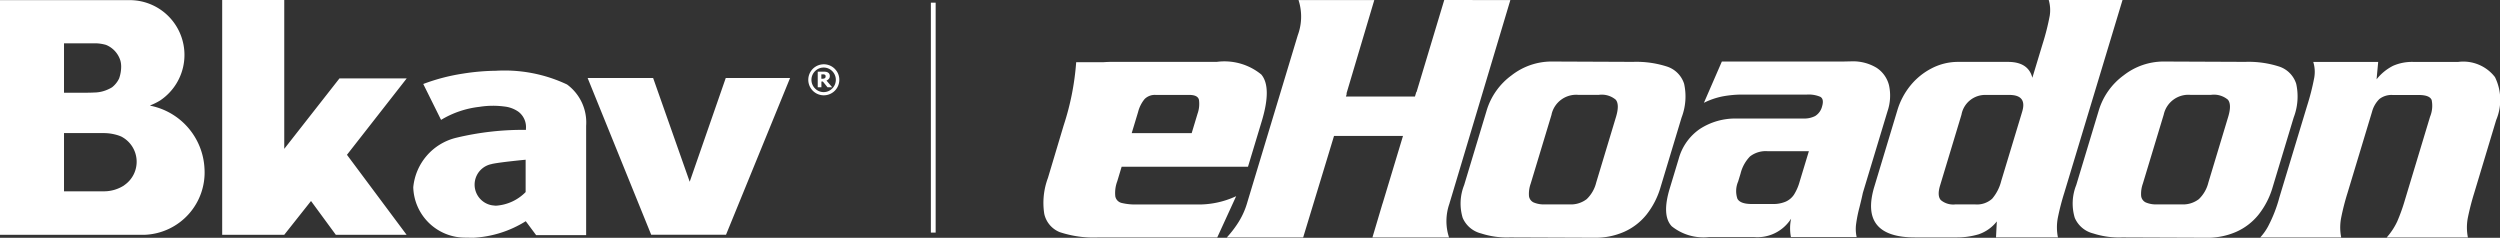
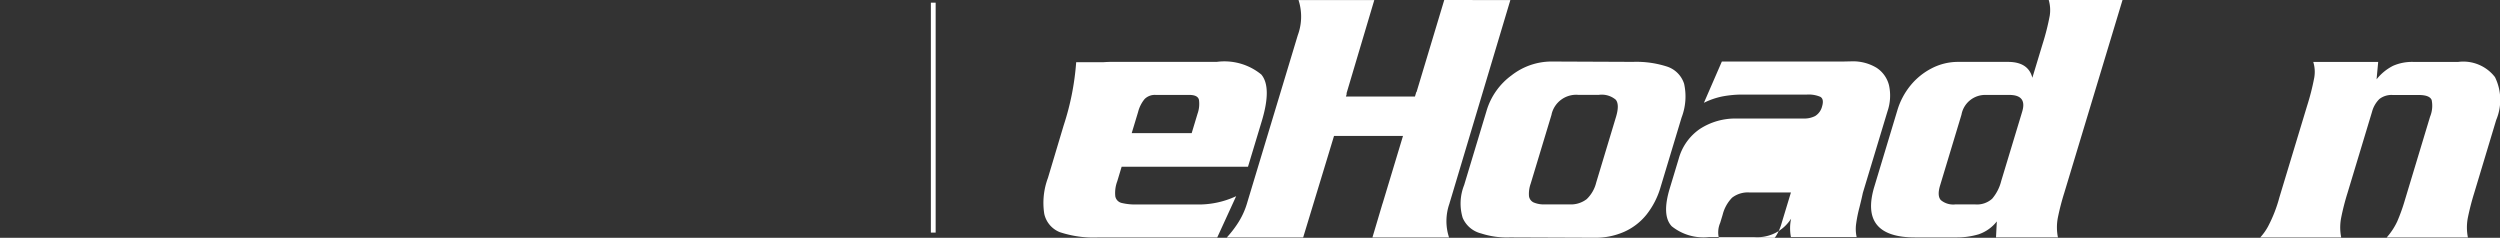
<svg xmlns="http://www.w3.org/2000/svg" width="135.846" height="12.92" viewBox="0 0 135.846 12.92">
  <rect x="0" y="0" width="135.846" height="12.92" fill="#333333" stroke="none" />
  <g transform="translate(-375 -19.795)">
    <path d="M303.485,31.454h-.26V43.948h.26Z" transform="translate(122.357 -11.514)" fill="#fff" />
-     <path d="M45.039,34.862a.217.217,0,0,0,.051-.155.229.229,0,0,0-.027-.115.207.207,0,0,0-.084-.078.256.256,0,0,0-.1-.034.635.635,0,0,0-.138-.007h-.307v.847h.2v-.31h.081l.25.31h.253l-.307-.364A.353.353,0,0,0,45.039,34.862Zm-.182-.078a.171.171,0,0,1-.037.04.1.1,0,0,1-.057.024.339.339,0,0,1-.084.01H44.63v-.239h.061a.5.5,0,0,1,.071,0,.091.091,0,0,1,.051.017.086.086,0,0,1,.04.037.135.135,0,0,1,.01.051.19.19,0,0,1-.01.061Zm.5-.469a.843.843,0,1,0,.25.6A.822.822,0,0,0,45.356,34.316Zm-.132,1.069a.652.652,0,0,1-.938,0,.662.662,0,0,1,0-.938.656.656,0,0,1,.938,0A.666.666,0,0,1,45.224,35.385Zm-7.748,5.07-1.987-5.637H31.931l3.454,8.517h4.065l3.481-8.517H39.436Zm-29.3-4.136-.024-.01a3.373,3.373,0,0,0,.553-.273A2.978,2.978,0,0,0,7.07,30.585H0V43.335H5.954c.115,0,.223,0,.334,0H7.9a3.39,3.39,0,0,0,3.211-3.613,3.664,3.664,0,0,0-2.941-3.4Zm-4.7-3.387h1.71a2.211,2.211,0,0,1,.577.088,1.35,1.35,0,0,1,.783.87,1.255,1.255,0,0,1,.037.3,1.942,1.942,0,0,1-.111.651,1.35,1.35,0,0,1-.381.479,1.444,1.444,0,0,1-.186.1,1.842,1.842,0,0,1-.681.182c-.223.01-.327.017-.877.017h-.87V32.933ZM6.746,40.65a2.021,2.021,0,0,1-1.093.324H3.478V37.81H5.626a2.592,2.592,0,0,1,.8.125c.051.017.1.037.152.057a1.54,1.54,0,0,1,.165,2.655Zm11.7-5.812-3,3.829V30.578H12.073V43.335h3.373L16.9,41.5l1.349,1.838h3.846l-3.242-4.348L22.1,34.838Zm12.373.334a7.95,7.95,0,0,0-3.866-.749,12.22,12.22,0,0,0-1.822.159,10.555,10.555,0,0,0-2.132.56l.968,1.95a5.145,5.145,0,0,1,2.081-.708,4.736,4.736,0,0,1,1.346-.02,1.641,1.641,0,0,1,.773.283,1.048,1.048,0,0,1,.412.924v.064a15.532,15.532,0,0,0-3.785.428,3.065,3.065,0,0,0-2.338,2.692A2.821,2.821,0,0,0,25.3,43.491l.415.007a5.952,5.952,0,0,0,2.854-.9l.563.756H31.85V37.416a2.56,2.56,0,0,0-1.032-2.243Zm-2.253,5.839a2.48,2.48,0,0,1-1.592.742.766.766,0,0,1-.152-.01c-.024,0-.047-.007-.067-.007s-.03-.007-.044-.007a1.138,1.138,0,0,1-.007-2.233.153.153,0,0,0,.03-.01c.462-.1,1.828-.229,1.828-.229v1.757Z" transform="translate(375 -10.783)" fill="#fff" />
    <g transform="translate(431.687 19.795)">
      <g transform="translate(0)">
        <path d="M1537.736,281.833a5.386,5.386,0,0,1,1.862.263,1.444,1.444,0,0,1,.905.928,3.183,3.183,0,0,1-.137,1.832l-1.143,3.787a4.359,4.359,0,0,1-.762,1.487,3.247,3.247,0,0,1-1.219.939,3.869,3.869,0,0,1-1.6.321l-4.605-.018a4.523,4.523,0,0,1-1.566-.217,1.472,1.472,0,0,1-1-.846,2.7,2.7,0,0,1,.079-1.78l1.22-4.043a3.674,3.674,0,0,1,1.357-1.921,3.533,3.533,0,0,1,2.159-.751Zm-4.432,2.854-1.138,3.763a1.647,1.647,0,0,0-.093.667.446.446,0,0,0,.245.351,1.417,1.417,0,0,0,.632.109h1.313a1.411,1.411,0,0,0,.946-.285,1.856,1.856,0,0,0,.517-.9l1.076-3.567c.135-.447.13-.76-.013-.935a1.179,1.179,0,0,0-.917-.265h-1.124A1.371,1.371,0,0,0,1533.3,284.687Z" transform="translate(-1505.678 -278.471)" fill="#fff" />
-         <path d="M1710.462,281.833a5.39,5.39,0,0,1,1.863.263,1.443,1.443,0,0,1,.9.928,3.181,3.181,0,0,1-.137,1.832l-1.143,3.787a4.353,4.353,0,0,1-.762,1.487,3.245,3.245,0,0,1-1.219.939,3.865,3.865,0,0,1-1.6.321l-4.605-.018a4.524,4.524,0,0,1-1.566-.217,1.473,1.473,0,0,1-1-.846,2.7,2.7,0,0,1,.079-1.78l1.221-4.043a3.674,3.674,0,0,1,1.356-1.921,3.534,3.534,0,0,1,2.159-.751Zm-4.432,2.854-1.138,3.763a1.65,1.65,0,0,0-.093.667.447.447,0,0,0,.245.351,1.419,1.419,0,0,0,.632.109h1.313a1.411,1.411,0,0,0,.946-.285,1.856,1.856,0,0,0,.517-.9l1.076-3.567c.136-.447.13-.76-.013-.935a1.179,1.179,0,0,0-.917-.265h-1.124A1.37,1.37,0,0,0,1706.029,284.687Z" transform="translate(-1645.14 -278.471)" fill="#fff" />
-         <path d="M1589.381,281.769h6.606l.454-.01a2.479,2.479,0,0,1,1.34.346,1.593,1.593,0,0,1,.683.957,2.629,2.629,0,0,1-.084,1.417l-1.338,4.429q-.055.274-.184.785a7.441,7.441,0,0,0-.18.891,2.055,2.055,0,0,0,.027.723h-3.57a2.5,2.5,0,0,1,.009-1,2.17,2.17,0,0,1-2.022,1h-2.428a2.758,2.758,0,0,1-2.037-.586q-.552-.586-.11-2.048l.491-1.625a2.882,2.882,0,0,1,1.154-1.619,3.524,3.524,0,0,1,1.979-.562h3.645a1.307,1.307,0,0,0,.636-.137.849.849,0,0,0,.372-.511q.126-.415-.1-.536a1.63,1.63,0,0,0-.72-.118h-3.469a5.855,5.855,0,0,0-1.121.1,4.07,4.07,0,0,0-1.008.347Zm4.728,4.873h-2.238a1.4,1.4,0,0,0-.959.283,2.03,2.03,0,0,0-.515.934l-.132.434a1.3,1.3,0,0,0-.039.931c.1.19.361.287.777.287h1.143a1.7,1.7,0,0,0,.7-.127,1.058,1.058,0,0,0,.455-.382,2.668,2.668,0,0,0,.308-.71Z" transform="translate(-1552.505 -278.426)" fill="#fff" />
+         <path d="M1589.381,281.769h6.606l.454-.01a2.479,2.479,0,0,1,1.34.346,1.593,1.593,0,0,1,.683.957,2.629,2.629,0,0,1-.084,1.417l-1.338,4.429q-.055.274-.184.785a7.441,7.441,0,0,0-.18.891,2.055,2.055,0,0,0,.027.723h-3.57a2.5,2.5,0,0,1,.009-1,2.17,2.17,0,0,1-2.022,1h-2.428a2.758,2.758,0,0,1-2.037-.586q-.552-.586-.11-2.048l.491-1.625a2.882,2.882,0,0,1,1.154-1.619,3.524,3.524,0,0,1,1.979-.562h3.645a1.307,1.307,0,0,0,.636-.137.849.849,0,0,0,.372-.511q.126-.415-.1-.536a1.63,1.63,0,0,0-.72-.118h-3.469a5.855,5.855,0,0,0-1.121.1,4.07,4.07,0,0,0-1.008.347m4.728,4.873h-2.238a1.4,1.4,0,0,0-.959.283,2.03,2.03,0,0,0-.515.934l-.132.434a1.3,1.3,0,0,0-.039.931c.1.19.361.287.777.287h1.143a1.7,1.7,0,0,0,.7-.127,1.058,1.058,0,0,0,.455-.382,2.668,2.668,0,0,0,.308-.71Z" transform="translate(-1552.505 -278.426)" fill="#fff" />
        <g transform="translate(44.986 0)">
          <path d="M1657.856,264.454l-3.171,10.5a13.069,13.069,0,0,0-.346,1.347,2.772,2.772,0,0,0,.008,1.053h-3.365l.044-.869a2.124,2.124,0,0,1-.985.7,4.19,4.19,0,0,1-1.252.171h-2.2q-3.053,0-2.217-2.766l1.248-4.137a3.9,3.9,0,0,1,.717-1.357,3.616,3.616,0,0,1,1.158-.934,3.1,3.1,0,0,1,1.436-.345h2.7q1.107,0,1.326.863l.554-1.829a12.98,12.98,0,0,0,.391-1.546,1.973,1.973,0,0,0-.055-.85Zm-9.08,11.107h1.067a1.234,1.234,0,0,0,.929-.308,2.357,2.357,0,0,0,.492-.961l1.07-3.536.071-.237c.183-.606-.053-.907-.708-.907h-1.275a1.309,1.309,0,0,0-1.318,1.079l-1.16,3.839c-.115.378-.1.646.043.8A1.054,1.054,0,0,0,1648.777,275.561Z" transform="translate(-1644.195 -264.454)" fill="#fff" />
        </g>
        <path d="M1755.014,289.272l1.5-4.957a12.979,12.979,0,0,0,.394-1.55,1.816,1.816,0,0,0-.056-.849h3.529l-.088.947a2.689,2.689,0,0,1,.9-.737,2.582,2.582,0,0,1,1.089-.21h2.452a2.173,2.173,0,0,1,1.993.826,2.812,2.812,0,0,1,.067,2.329l-1.2,3.985a13.681,13.681,0,0,0-.345,1.347,2.8,2.8,0,0,0,.007,1.053h-4.415a3.591,3.591,0,0,0,.574-.869,9.958,9.958,0,0,0,.411-1.143l1.374-4.55a1.561,1.561,0,0,0,.087-.906q-.108-.275-.712-.274h-1.407a1.065,1.065,0,0,0-.724.221,1.523,1.523,0,0,0-.4.7l-1.334,4.417a12.853,12.853,0,0,0-.344,1.348,2.734,2.734,0,0,0,.006,1.054h-4.4a3.028,3.028,0,0,0,.421-.591A7.544,7.544,0,0,0,1755.014,289.272Z" transform="translate(-1687.841 -278.552)" fill="#fff" />
        <g transform="translate(0 3.363)">
          <g transform="translate(0 0)">
            <path d="M1422.45,282.6a3.16,3.16,0,0,0-2.417-.686h-5.7c-.182,0-.357.01-.528.022l.857-.005h-2.27a14.262,14.262,0,0,1-.682,3.44l-.853,2.851a3.862,3.862,0,0,0-.2,1.946,1.389,1.389,0,0,0,.848,1,5.875,5.875,0,0,0,2.051.289h6.5l1.029-2.245a4.816,4.816,0,0,1-2.185.45h-3.222a3.089,3.089,0,0,1-.819-.083.456.456,0,0,1-.341-.358,1.787,1.787,0,0,1,.106-.818l.238-.79h6.866l.755-2.5Q1423.03,283.286,1422.45,282.6Zm-3.47,2.153-.312,1.034h-3.259l.347-1.148a1.793,1.793,0,0,1,.355-.706.782.782,0,0,1,.6-.223h1.827c.308,0,.484.089.526.269A1.59,1.59,0,0,1,1418.979,284.753Z" transform="translate(-1410.601 -281.915)" fill="#fff" />
          </g>
        </g>
        <path d="M1474.219,264.454l-1.505,5h-.013l-.074.245h-3.75l.047-.155h-.02l1.514-5.088H1466.3a2.917,2.917,0,0,1-.041,1.916l-2.739,9.069a4.187,4.187,0,0,1-.576,1.231,5.886,5.886,0,0,1-.542.686h4.15l1.353-4.446.324-1.07h3.748l-1.087,3.6c-.011.038-.024.073-.037.111l-.537,1.806h4.164a2.859,2.859,0,0,1,.017-1.829h0l.014-.047c0-.014.007-.026.011-.04l.124-.411,3.165-10.574Z" transform="translate(-1452.428 -264.454)" fill="#fff" />
      </g>
    </g>
  </g>
</svg>